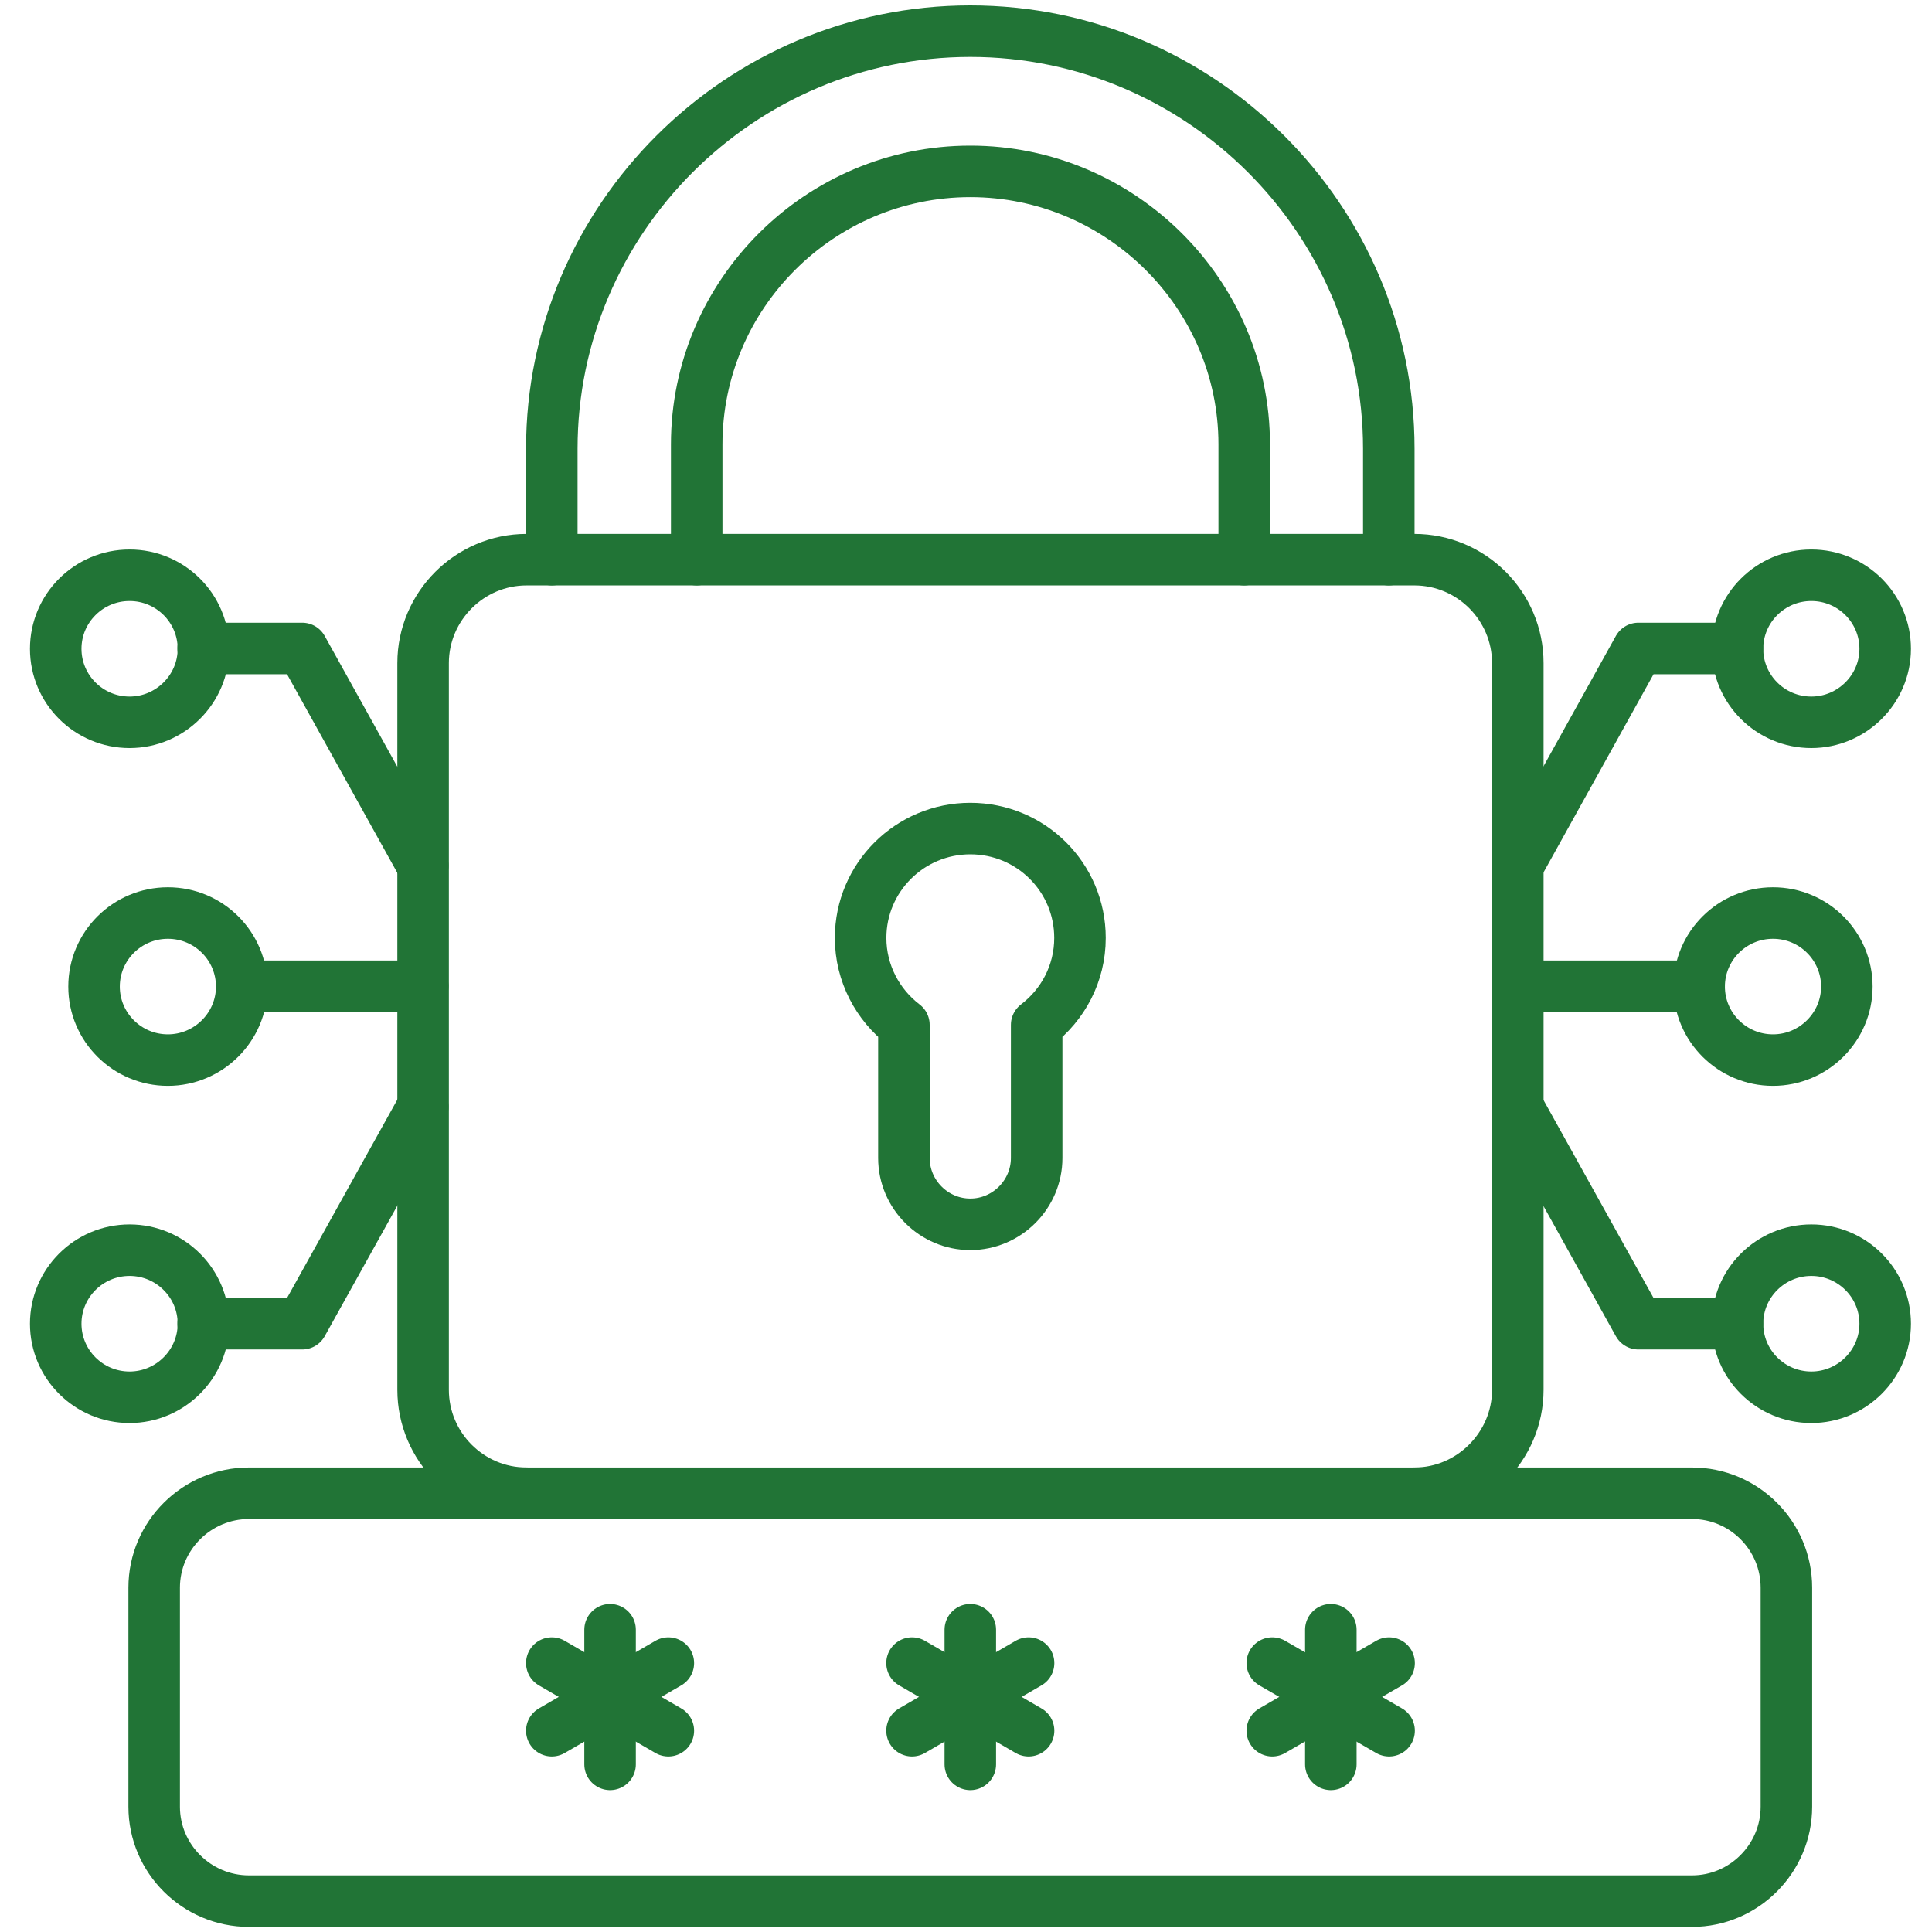
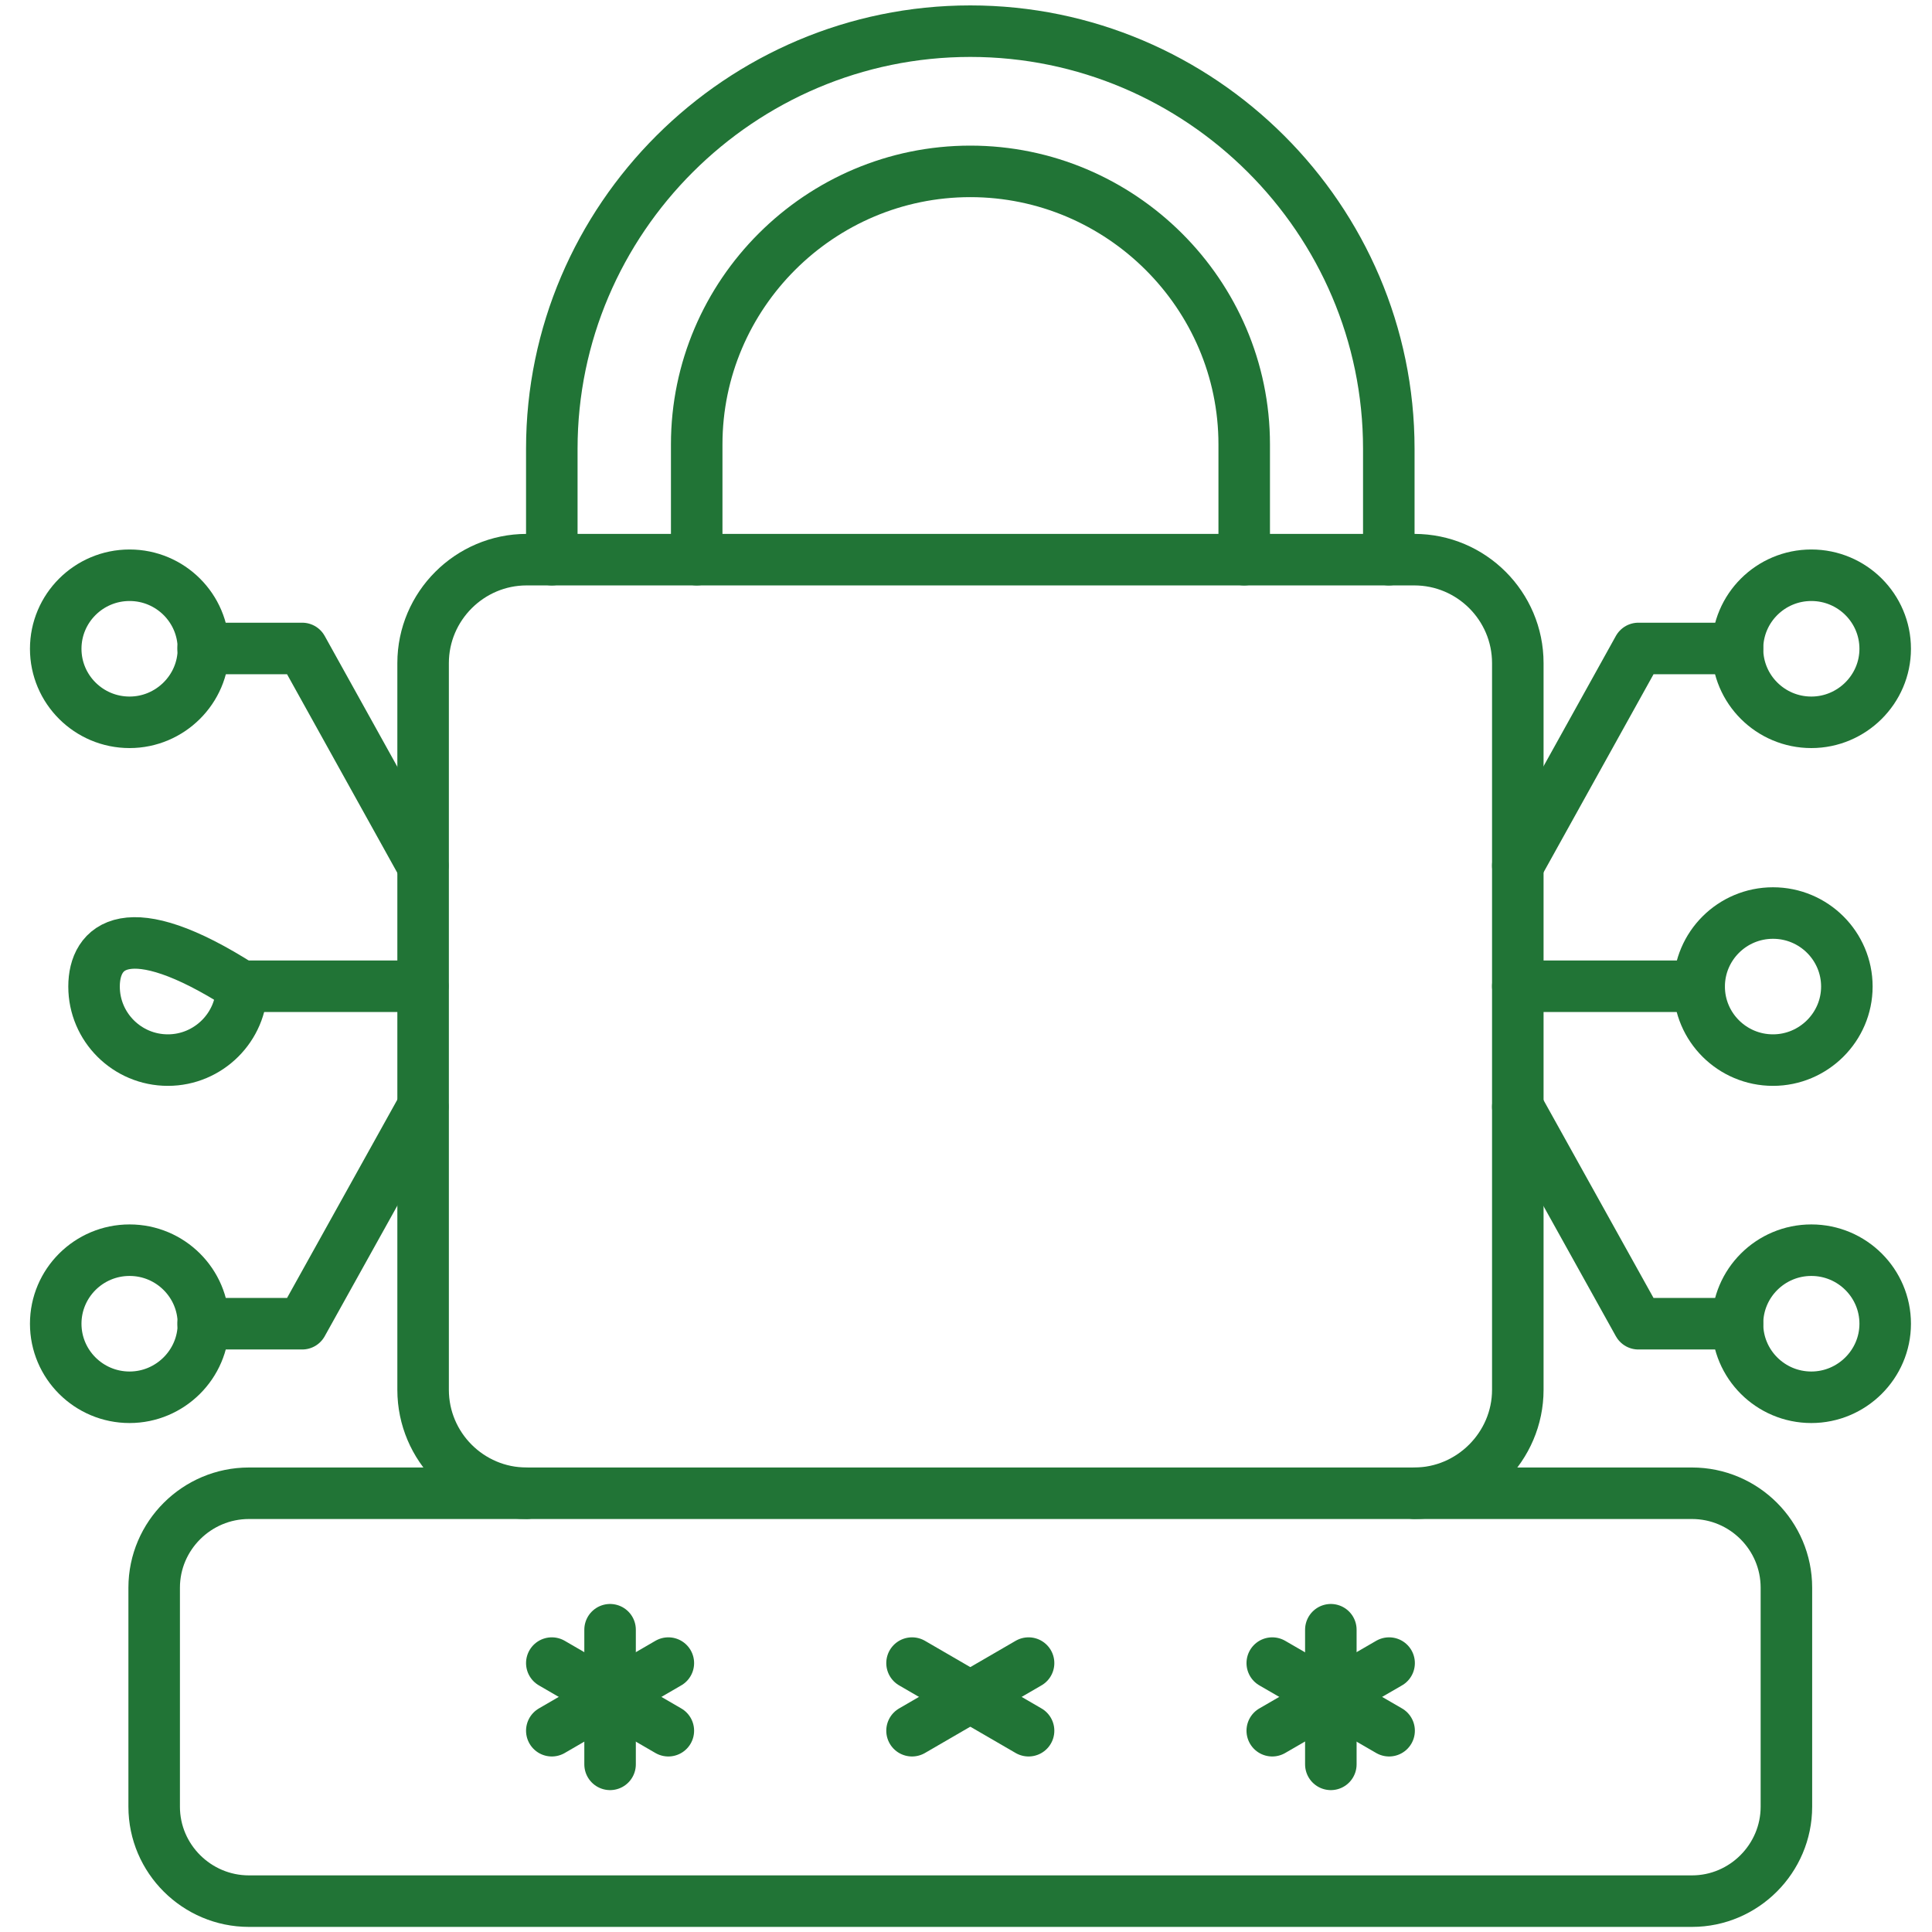
<svg xmlns="http://www.w3.org/2000/svg" width="75" height="75" viewBox="0 0 75 75" fill="none">
  <g id="password" clip-path="url(#clip0_902_5956)">
    <path id="Vector" d="M7.884 25.173H11.731L16.413 33.605" stroke="#217436" stroke-width="2" stroke-linecap="round" stroke-linejoin="round" />
    <path id="Vector_2" d="M7.884 51.387H11.731L16.413 42.968" stroke="#217436" stroke-width="2" stroke-linecap="round" stroke-linejoin="round" />
    <path id="Vector_3" d="M65.961 38.286H58.921" stroke="#217436" stroke-width="2" stroke-linecap="round" stroke-linejoin="round" />
    <path id="Vector_4" d="M67.449 25.173H63.602L58.921 33.605" stroke="#217436" stroke-width="2" stroke-linecap="round" stroke-linejoin="round" />
    <path id="Vector_5" d="M67.449 51.387H63.602L58.921 42.968" stroke="#217436" stroke-width="2" stroke-linecap="round" stroke-linejoin="round" />
-     <path id="Vector_6" d="M37.667 63.266V68.492" stroke="#217436" stroke-width="2" stroke-linecap="round" stroke-linejoin="round" />
    <path id="Vector_7" d="M39.929 64.561L35.405 67.186" stroke="#217436" stroke-width="2" stroke-linecap="round" stroke-linejoin="round" />
    <path id="Vector_8" d="M35.405 64.561L39.929 67.186" stroke="#217436" stroke-width="2" stroke-linecap="round" stroke-linejoin="round" />
    <path id="Vector_9" d="M23.683 63.266V68.492" stroke="#217436" stroke-width="2" stroke-linecap="round" stroke-linejoin="round" />
    <path id="Vector_10" d="M25.945 64.561L21.421 67.186" stroke="#217436" stroke-width="2" stroke-linecap="round" stroke-linejoin="round" />
    <path id="Vector_11" d="M21.421 64.561L25.945 67.186" stroke="#217436" stroke-width="2" stroke-linecap="round" stroke-linejoin="round" />
    <path id="Vector_12" d="M51.663 63.266V68.492" stroke="#217436" stroke-width="2" stroke-linecap="round" stroke-linejoin="round" />
    <path id="Vector_13" d="M53.925 64.561L49.389 67.186" stroke="#217436" stroke-width="2" stroke-linecap="round" stroke-linejoin="round" />
    <path id="Vector_14" d="M49.389 64.561L53.925 67.186" stroke="#217436" stroke-width="2" stroke-linecap="round" stroke-linejoin="round" />
    <path id="Vector_15" d="M21.421 21.726V17.419C21.421 8.504 28.727 1.21 37.667 1.21C46.606 1.21 53.913 8.504 53.913 17.419V21.726" stroke="#217436" stroke-width="2" stroke-linecap="round" stroke-linejoin="round" />
    <path id="Vector_16" d="M9.663 57.968H65.683C67.703 57.968 69.348 59.613 69.348 61.633V70.137C69.348 72.145 67.703 73.802 65.683 73.802H9.663C7.643 73.802 5.985 72.157 5.985 70.137V61.633C5.985 59.613 7.643 57.968 9.663 57.968Z" stroke="#217436" stroke-width="2" stroke-linecap="round" stroke-linejoin="round" />
    <path id="Vector_17" d="M27.046 21.726V17.25C27.046 11.419 31.824 6.653 37.667 6.653C43.51 6.653 48.3 11.419 48.3 17.25V21.726" stroke="#217436" stroke-width="2" stroke-linecap="round" stroke-linejoin="round" />
-     <path id="Vector_18" d="M37.667 32.165C40.026 32.165 41.925 34.065 41.925 36.411C41.925 37.79 41.26 39.012 40.243 39.786V44.952C40.243 46.367 39.082 47.528 37.667 47.528C36.251 47.528 35.09 46.367 35.09 44.952V39.786C34.074 39.012 33.409 37.778 33.409 36.411C33.409 34.065 35.32 32.165 37.667 32.165Z" stroke="#217436" stroke-width="2" stroke-linecap="round" stroke-linejoin="round" />
    <path id="Vector_19" d="M20.441 57.968C18.227 57.968 16.425 56.165 16.425 53.952V25.742C16.425 23.528 18.239 21.726 20.441 21.726H54.905C57.118 21.726 58.921 23.528 58.921 25.742V53.952C58.921 56.153 57.106 57.968 54.905 57.968" stroke="#217436" stroke-width="2" stroke-linecap="round" stroke-linejoin="round" />
    <path id="Vector_20" d="M9.372 38.286H16.413" stroke="#217436" stroke-width="2" stroke-linecap="round" stroke-linejoin="round" />
    <path id="Vector_21" d="M5.03 28.04C6.602 28.04 7.897 26.758 7.897 25.186C7.897 23.613 6.614 22.331 5.03 22.331C3.445 22.331 2.163 23.613 2.163 25.186C2.163 26.758 3.445 28.04 5.03 28.04Z" stroke="#217436" stroke-width="2" stroke-linecap="round" stroke-linejoin="round" />
    <path id="Vector_22" d="M5.03 54.242C6.602 54.242 7.897 52.96 7.897 51.387C7.897 49.815 6.614 48.532 5.03 48.532C3.445 48.532 2.163 49.815 2.163 51.387C2.163 52.96 3.445 54.242 5.03 54.242Z" stroke="#217436" stroke-width="2" stroke-linecap="round" stroke-linejoin="round" />
    <path id="Vector_23" d="M68.828 41.153C70.401 41.153 71.695 39.871 71.695 38.298C71.695 36.726 70.413 35.444 68.828 35.444C67.243 35.444 65.961 36.726 65.961 38.298C65.961 39.871 67.243 41.153 68.828 41.153Z" stroke="#217436" stroke-width="2" stroke-linecap="round" stroke-linejoin="round" />
    <path id="Vector_24" d="M70.316 28.04C71.888 28.04 73.183 26.758 73.183 25.186C73.183 23.613 71.901 22.331 70.316 22.331C68.731 22.331 67.449 23.613 67.449 25.186C67.449 26.758 68.731 28.04 70.316 28.04Z" stroke="#217436" stroke-width="2" stroke-linecap="round" stroke-linejoin="round" />
    <path id="Vector_25" d="M70.316 54.242C71.888 54.242 73.183 52.96 73.183 51.387C73.183 49.815 71.901 48.532 70.316 48.532C68.731 48.532 67.449 49.815 67.449 51.387C67.449 52.96 68.731 54.242 70.316 54.242Z" stroke="#217436" stroke-width="2" stroke-linecap="round" stroke-linejoin="round" />
-     <path id="Vector_26" d="M6.518 41.153C8.09 41.153 9.384 39.871 9.384 38.298C9.384 36.726 8.102 35.444 6.518 35.444C4.933 35.444 3.651 36.726 3.651 38.298C3.651 39.871 4.933 41.153 6.518 41.153Z" stroke="#217436" stroke-width="2" stroke-linecap="round" stroke-linejoin="round" />
+     <path id="Vector_26" d="M6.518 41.153C8.09 41.153 9.384 39.871 9.384 38.298C4.933 35.444 3.651 36.726 3.651 38.298C3.651 39.871 4.933 41.153 6.518 41.153Z" stroke="#217436" stroke-width="2" stroke-linecap="round" stroke-linejoin="round" />
  </g>
  <defs>
    <clipPath id="clip0_902_5956">
      <rect width="73.427" height="75" fill="white" transform="translate(0.953)" />
    </clipPath>
  </defs>
</svg>